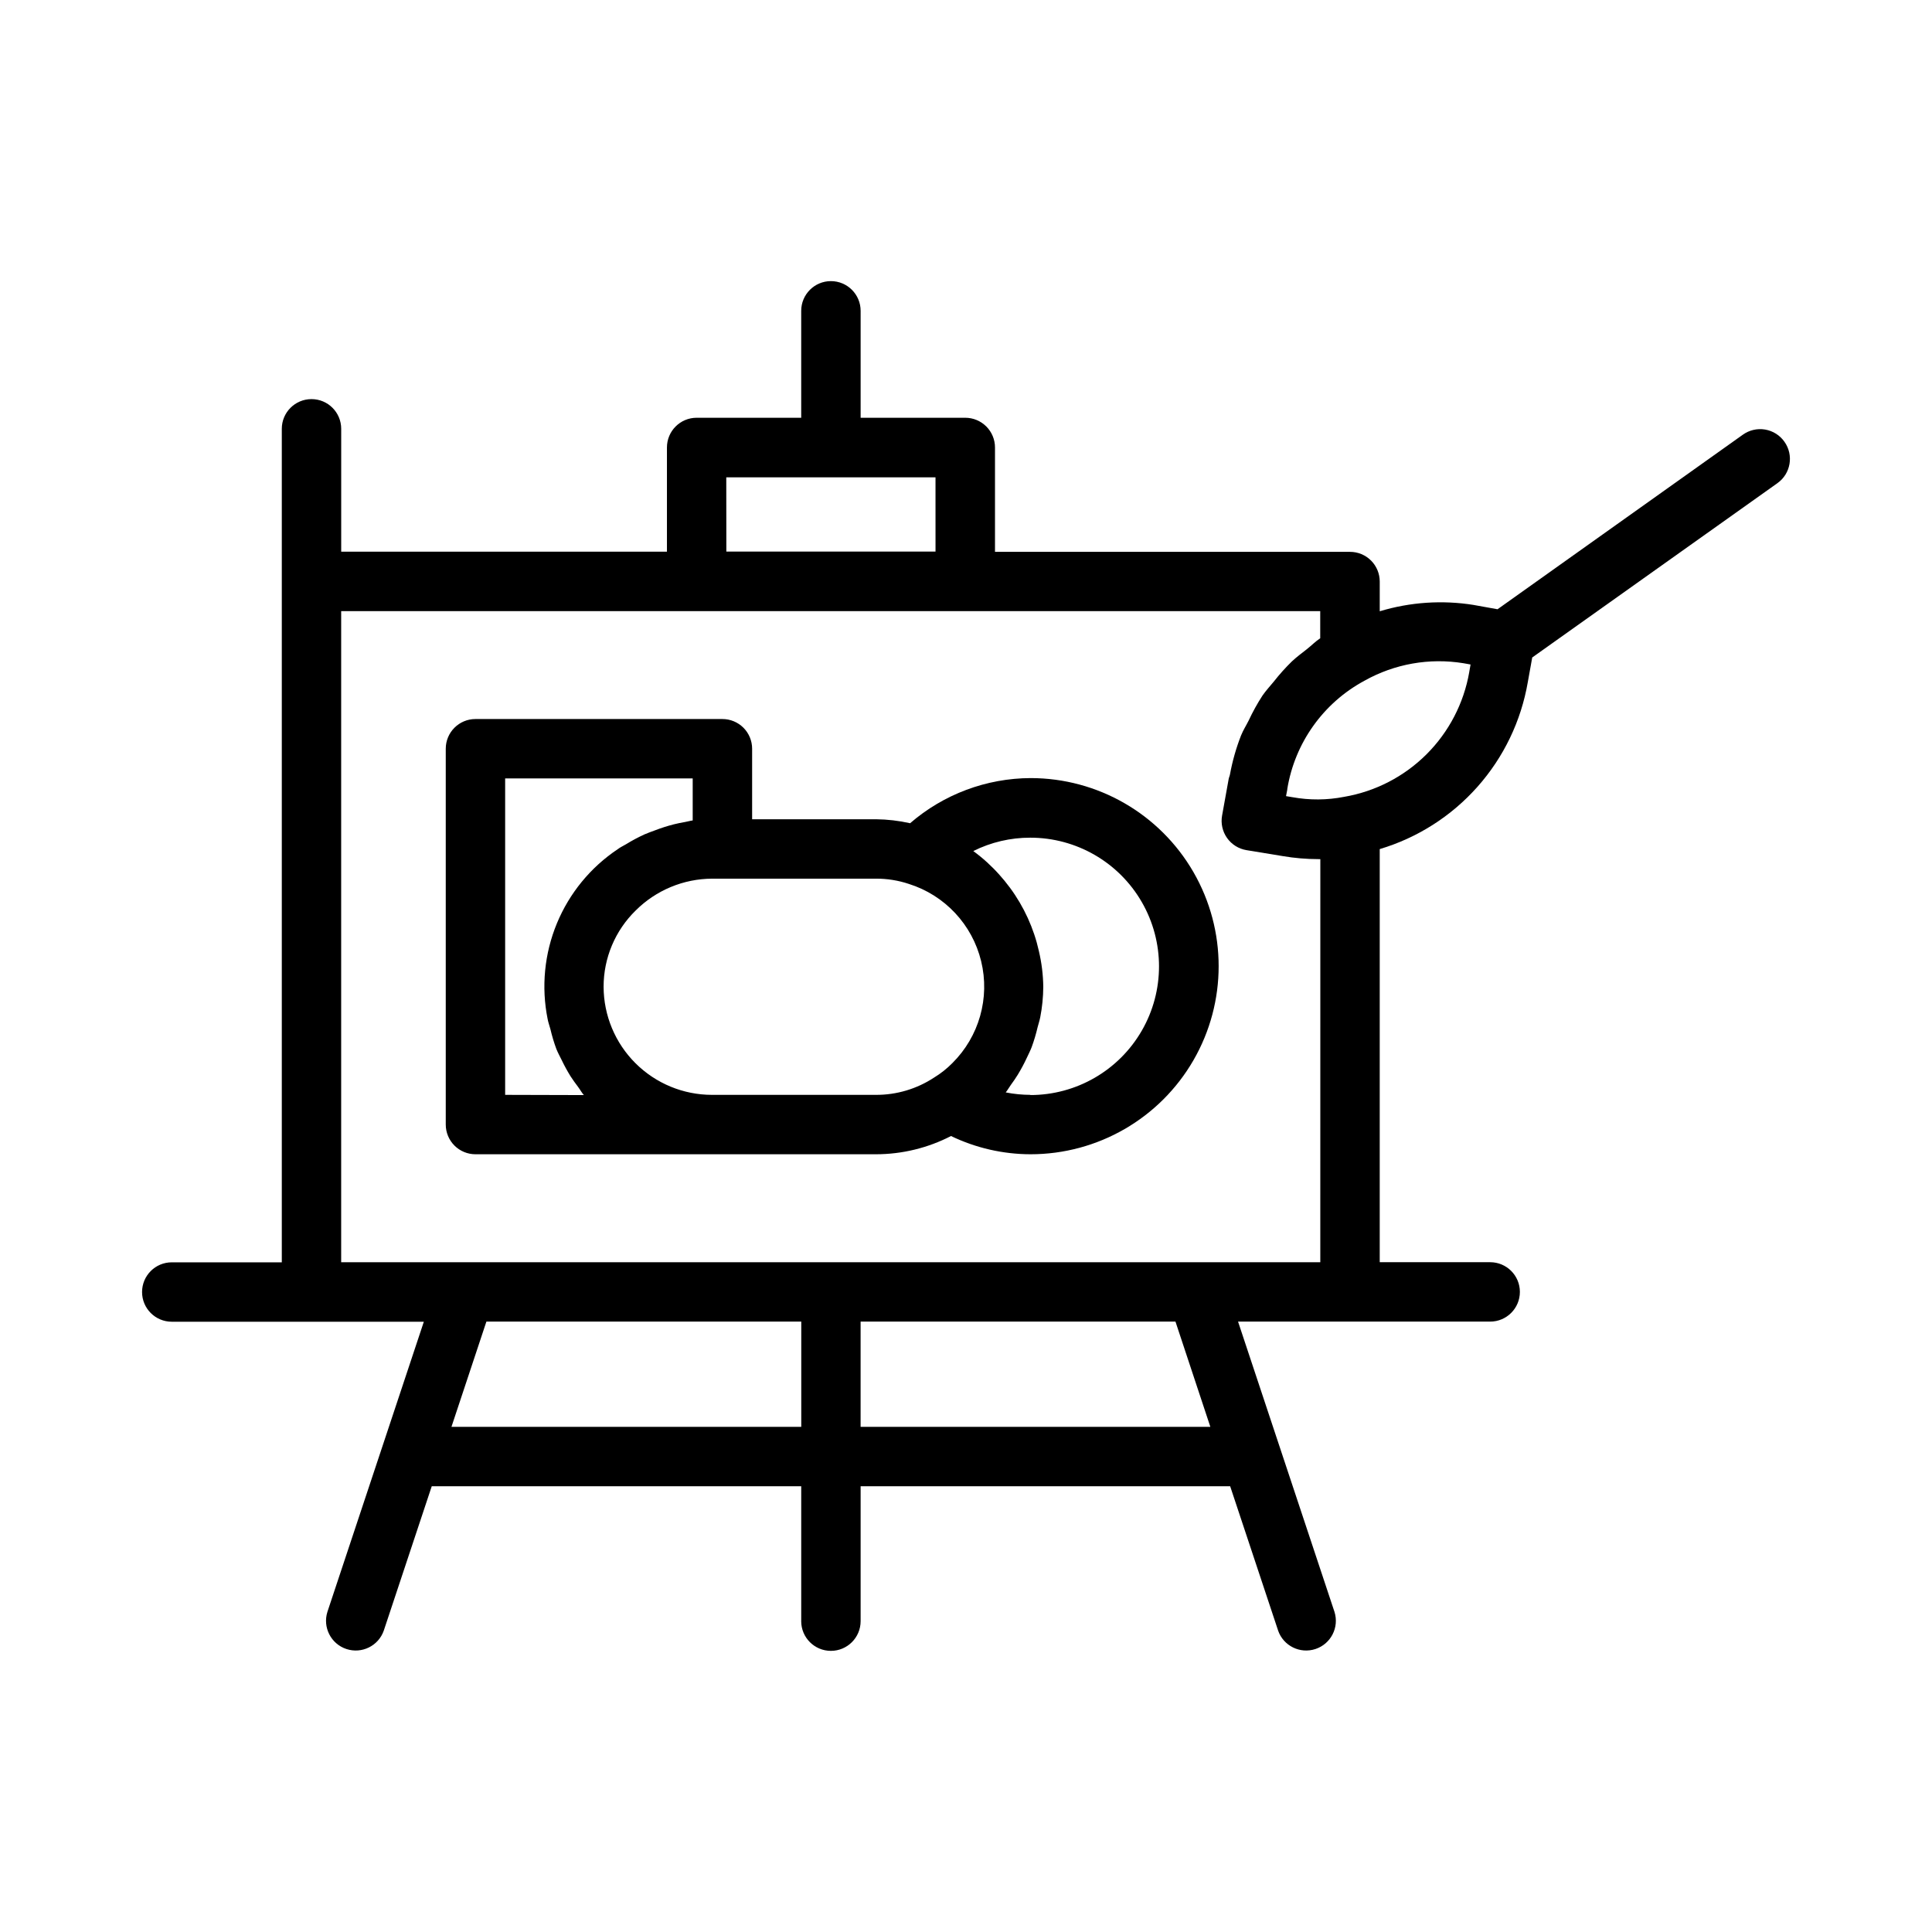
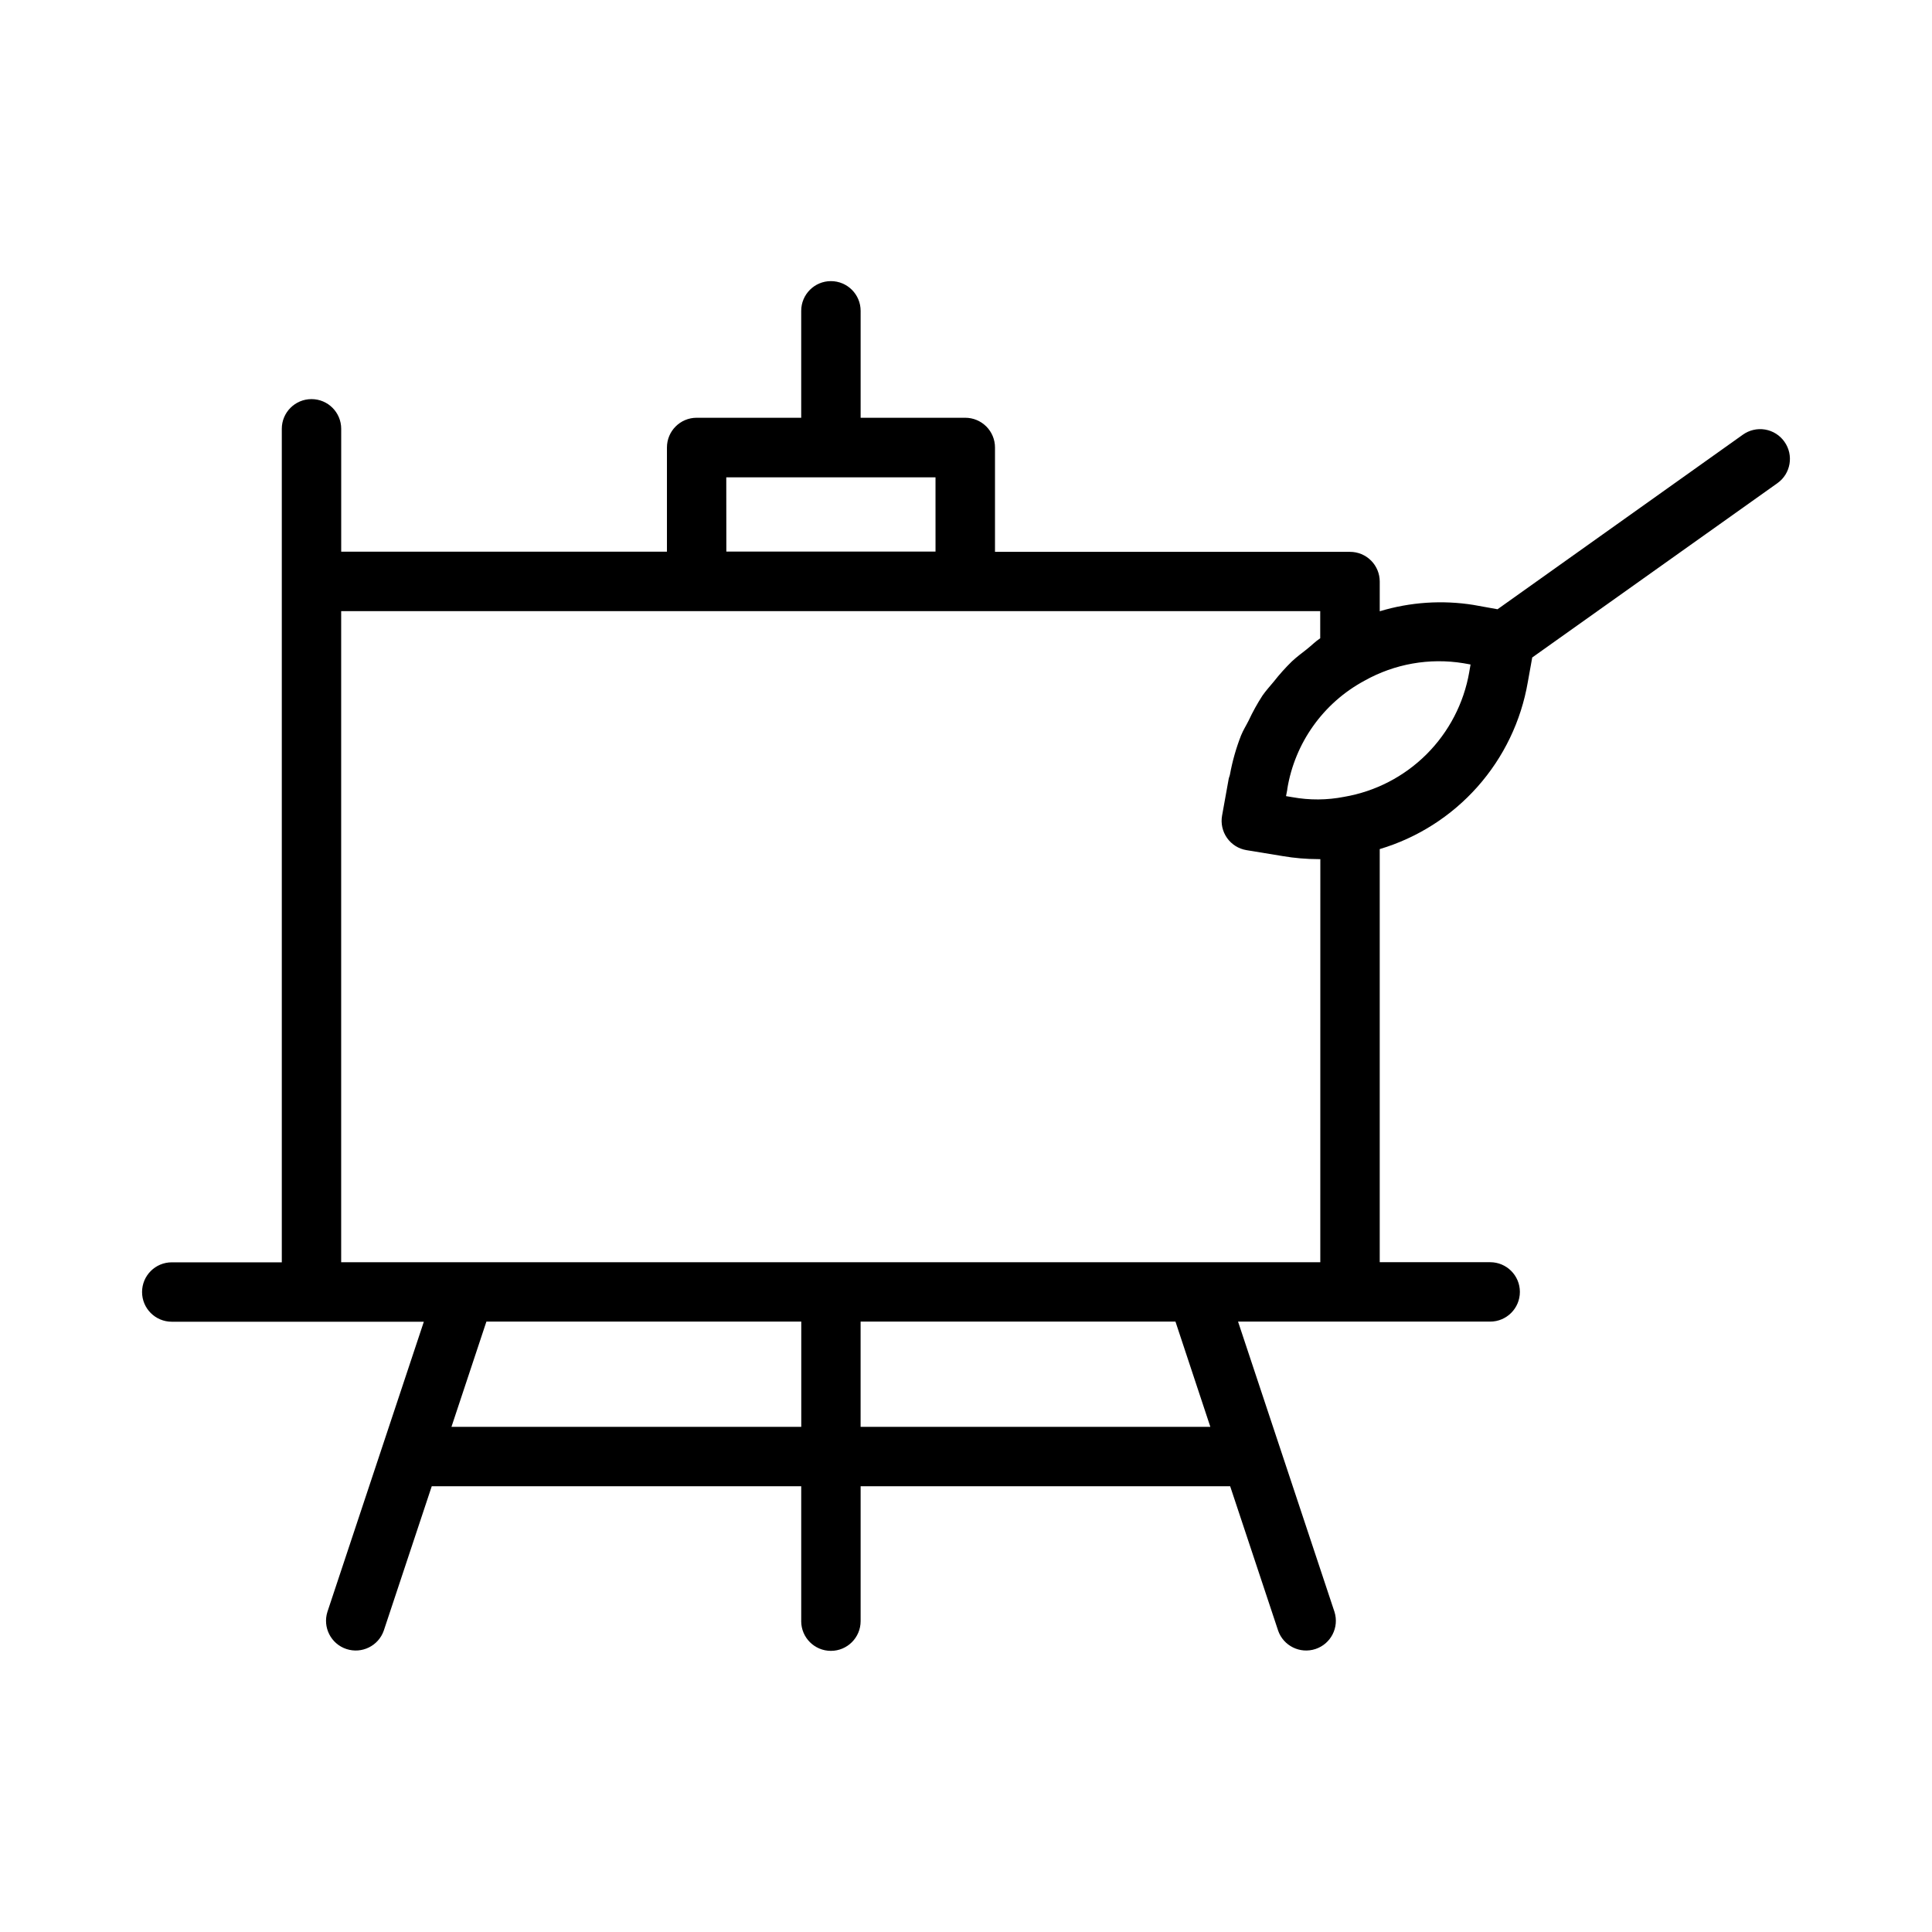
<svg xmlns="http://www.w3.org/2000/svg" fill="#000000" width="800px" height="800px" version="1.1" viewBox="144 144 512 512">
  <g>
-     <path d="m417.13 350.2c-11.738 0.043-23.07 4.289-31.945 11.965-2.961-0.668-5.984-1.02-9.023-1.055h-32.84v-18.688c0-2.086-0.828-4.09-2.305-5.566-1.477-1.477-3.481-2.305-5.566-2.305h-65.449c-4.348 0-7.871 3.523-7.871 7.871v99.598c0 2.086 0.828 4.09 2.305 5.566 1.477 1.477 3.481 2.305 5.566 2.305h106.16-0.004c6.914-0.008 13.727-1.664 19.871-4.832 6.578 3.168 13.781 4.82 21.082 4.832 17.809 0 34.262-9.5 43.168-24.922 8.902-15.422 8.902-34.422 0-49.848-8.906-15.422-25.359-24.922-43.168-24.922zm-139.26 83.949v-83.855h49.703v11.133c-0.676 0.078-1.34 0.301-2.016 0.41-1.023 0.172-2.016 0.379-3.023 0.629h0.004c-1.672 0.43-3.32 0.953-4.93 1.574-0.945 0.348-1.875 0.676-2.785 1.07-1.688 0.77-3.32 1.641-4.898 2.613-0.738 0.441-1.574 0.82-2.203 1.309-7.215 4.816-12.832 11.668-16.145 19.684-3.309 8.02-4.164 16.84-2.449 25.344 0.172 0.93 0.504 1.793 0.738 2.691 0.418 1.777 0.941 3.531 1.574 5.242 0.41 1.008 0.914 1.938 1.402 2.914 0.707 1.484 1.496 2.93 2.363 4.328 0.613 0.961 1.273 1.844 1.953 2.754 0.676 0.914 0.992 1.574 1.574 2.219zm54.82 0c-7.602 0-14.898-3.016-20.281-8.383-5.387-5.367-8.426-12.652-8.449-20.258-0.008-7.617 3.062-14.91 8.516-20.23 5.375-5.359 12.645-8.387 20.23-8.422h43.473c2.941-0.012 5.863 0.457 8.656 1.387 9.543 2.996 16.82 10.77 19.18 20.488 2.363 9.723-0.535 19.969-7.637 27.008-1.449 1.469-3.074 2.754-4.836 3.828-4.566 3.004-9.914 4.598-15.383 4.582zm84.418 0h0.004c-2.211-0.004-4.414-0.219-6.582-0.648 0.504-0.629 0.883-1.34 1.355-1.984 0.66-0.898 1.273-1.793 1.859-2.738h-0.004c0.875-1.438 1.672-2.926 2.379-4.453 0.441-0.945 0.914-1.859 1.289-2.832v-0.004c0.633-1.727 1.16-3.496 1.574-5.289 0.219-0.852 0.504-1.684 0.676-2.551h0.004c0.527-2.688 0.801-5.418 0.816-8.156-0.039-3.18-0.43-6.348-1.164-9.445-0.172-0.754-0.348-1.48-0.551-2.219-1.676-6.012-4.59-11.602-8.551-16.422-0.441-0.535-0.883-1.055-1.355-1.574h0.004c-2.082-2.336-4.402-4.449-6.93-6.297 4.695-2.344 9.871-3.555 15.117-3.543 12.184 0 23.441 6.5 29.531 17.051 6.094 10.551 6.094 23.551 0 34.102-6.09 10.551-17.348 17.051-29.531 17.051z" />
    <path d="m616.89 261.06c-1.207-1.715-3.051-2.875-5.121-3.227-2.07-0.348-4.191 0.145-5.898 1.367l-65.008 46.258-6.297-1.133v-0.004c-8.328-1.336-16.848-0.766-24.922 1.672v-7.875c0-2.086-0.828-4.09-2.305-5.566-1.477-1.477-3.481-2.305-5.566-2.305h-94.09v-27.66c0-2.09-0.828-4.09-2.305-5.566-1.477-1.477-3.477-2.309-5.566-2.309h-27.738v-28.34 0.004c0-4.348-3.527-7.875-7.875-7.875-4.348 0-7.871 3.527-7.871 7.875v28.34h-27.711v-0.004c-4.348 0-7.871 3.527-7.871 7.875v27.613h-86.324v-32.559c0-4.348-3.523-7.871-7.871-7.871s-7.871 3.523-7.871 7.871v220.89h-29.16c-4.348 0-7.871 3.523-7.871 7.871s3.523 7.871 7.871 7.871h66.801l-25.551 76.879c-1.301 4.106 0.938 8.496 5.023 9.852 4.086 1.355 8.508-0.824 9.918-4.891l12.707-38.242h97.914v35.754h-0.004c0 4.348 3.523 7.871 7.871 7.871 4.348 0 7.875-3.523 7.875-7.871v-35.758h97.93l12.707 38.242-0.004 0.004c1.41 4.066 5.828 6.246 9.918 4.891 4.086-1.355 6.324-5.746 5.023-9.852l-25.551-76.91h66.816c4.344 0 7.871-3.523 7.871-7.871s-3.527-7.871-7.871-7.871h-29.27v-109.48c10.008-2.988 18.98-8.707 25.91-16.52 6.934-7.809 11.547-17.402 13.324-27.691l1.18-6.566 64.992-46.207c3.535-2.523 4.359-7.434 1.84-10.973zm-280.42 9.445h55.449l0.004 19.664h-55.434zm-72.828 251.62 9.258-27.883h83.445v27.883zm201.11 0h-92.684v-27.883h83.445zm29.141-43.625h-259.48v-172.55h259.46v7.195c-1.309 0.867-2.379 1.984-3.606 2.945-1.227 0.961-2.644 2.016-3.856 3.148v-0.004c-1.734 1.691-3.356 3.496-4.848 5.402-1.008 1.227-2.094 2.394-2.992 3.699-1.375 2.121-2.602 4.336-3.668 6.629-0.66 1.324-1.465 2.566-2.016 3.953v-0.004c-1.305 3.336-2.285 6.789-2.93 10.312-0.078 0.457-0.301 0.852-0.363 1.309l-1.73 9.605v-0.004c-0.375 2.078 0.102 4.215 1.316 5.938 1.219 1.723 3.074 2.887 5.156 3.227l9.59 1.574h-0.004c3.121 0.531 6.281 0.801 9.445 0.805h0.535zm39.469-156.39h0.004c-1.438 8.262-5.398 15.879-11.336 21.797-5.941 5.922-13.57 9.855-21.836 11.266-4.512 0.883-9.145 0.914-13.668 0.094l-1.715-0.285 0.332-1.73v-0.125h-0.004c1.984-12.238 9.551-22.859 20.469-28.734 7.973-4.473 17.227-6.106 26.246-4.629l1.859 0.332z" />
  </g>
</svg>